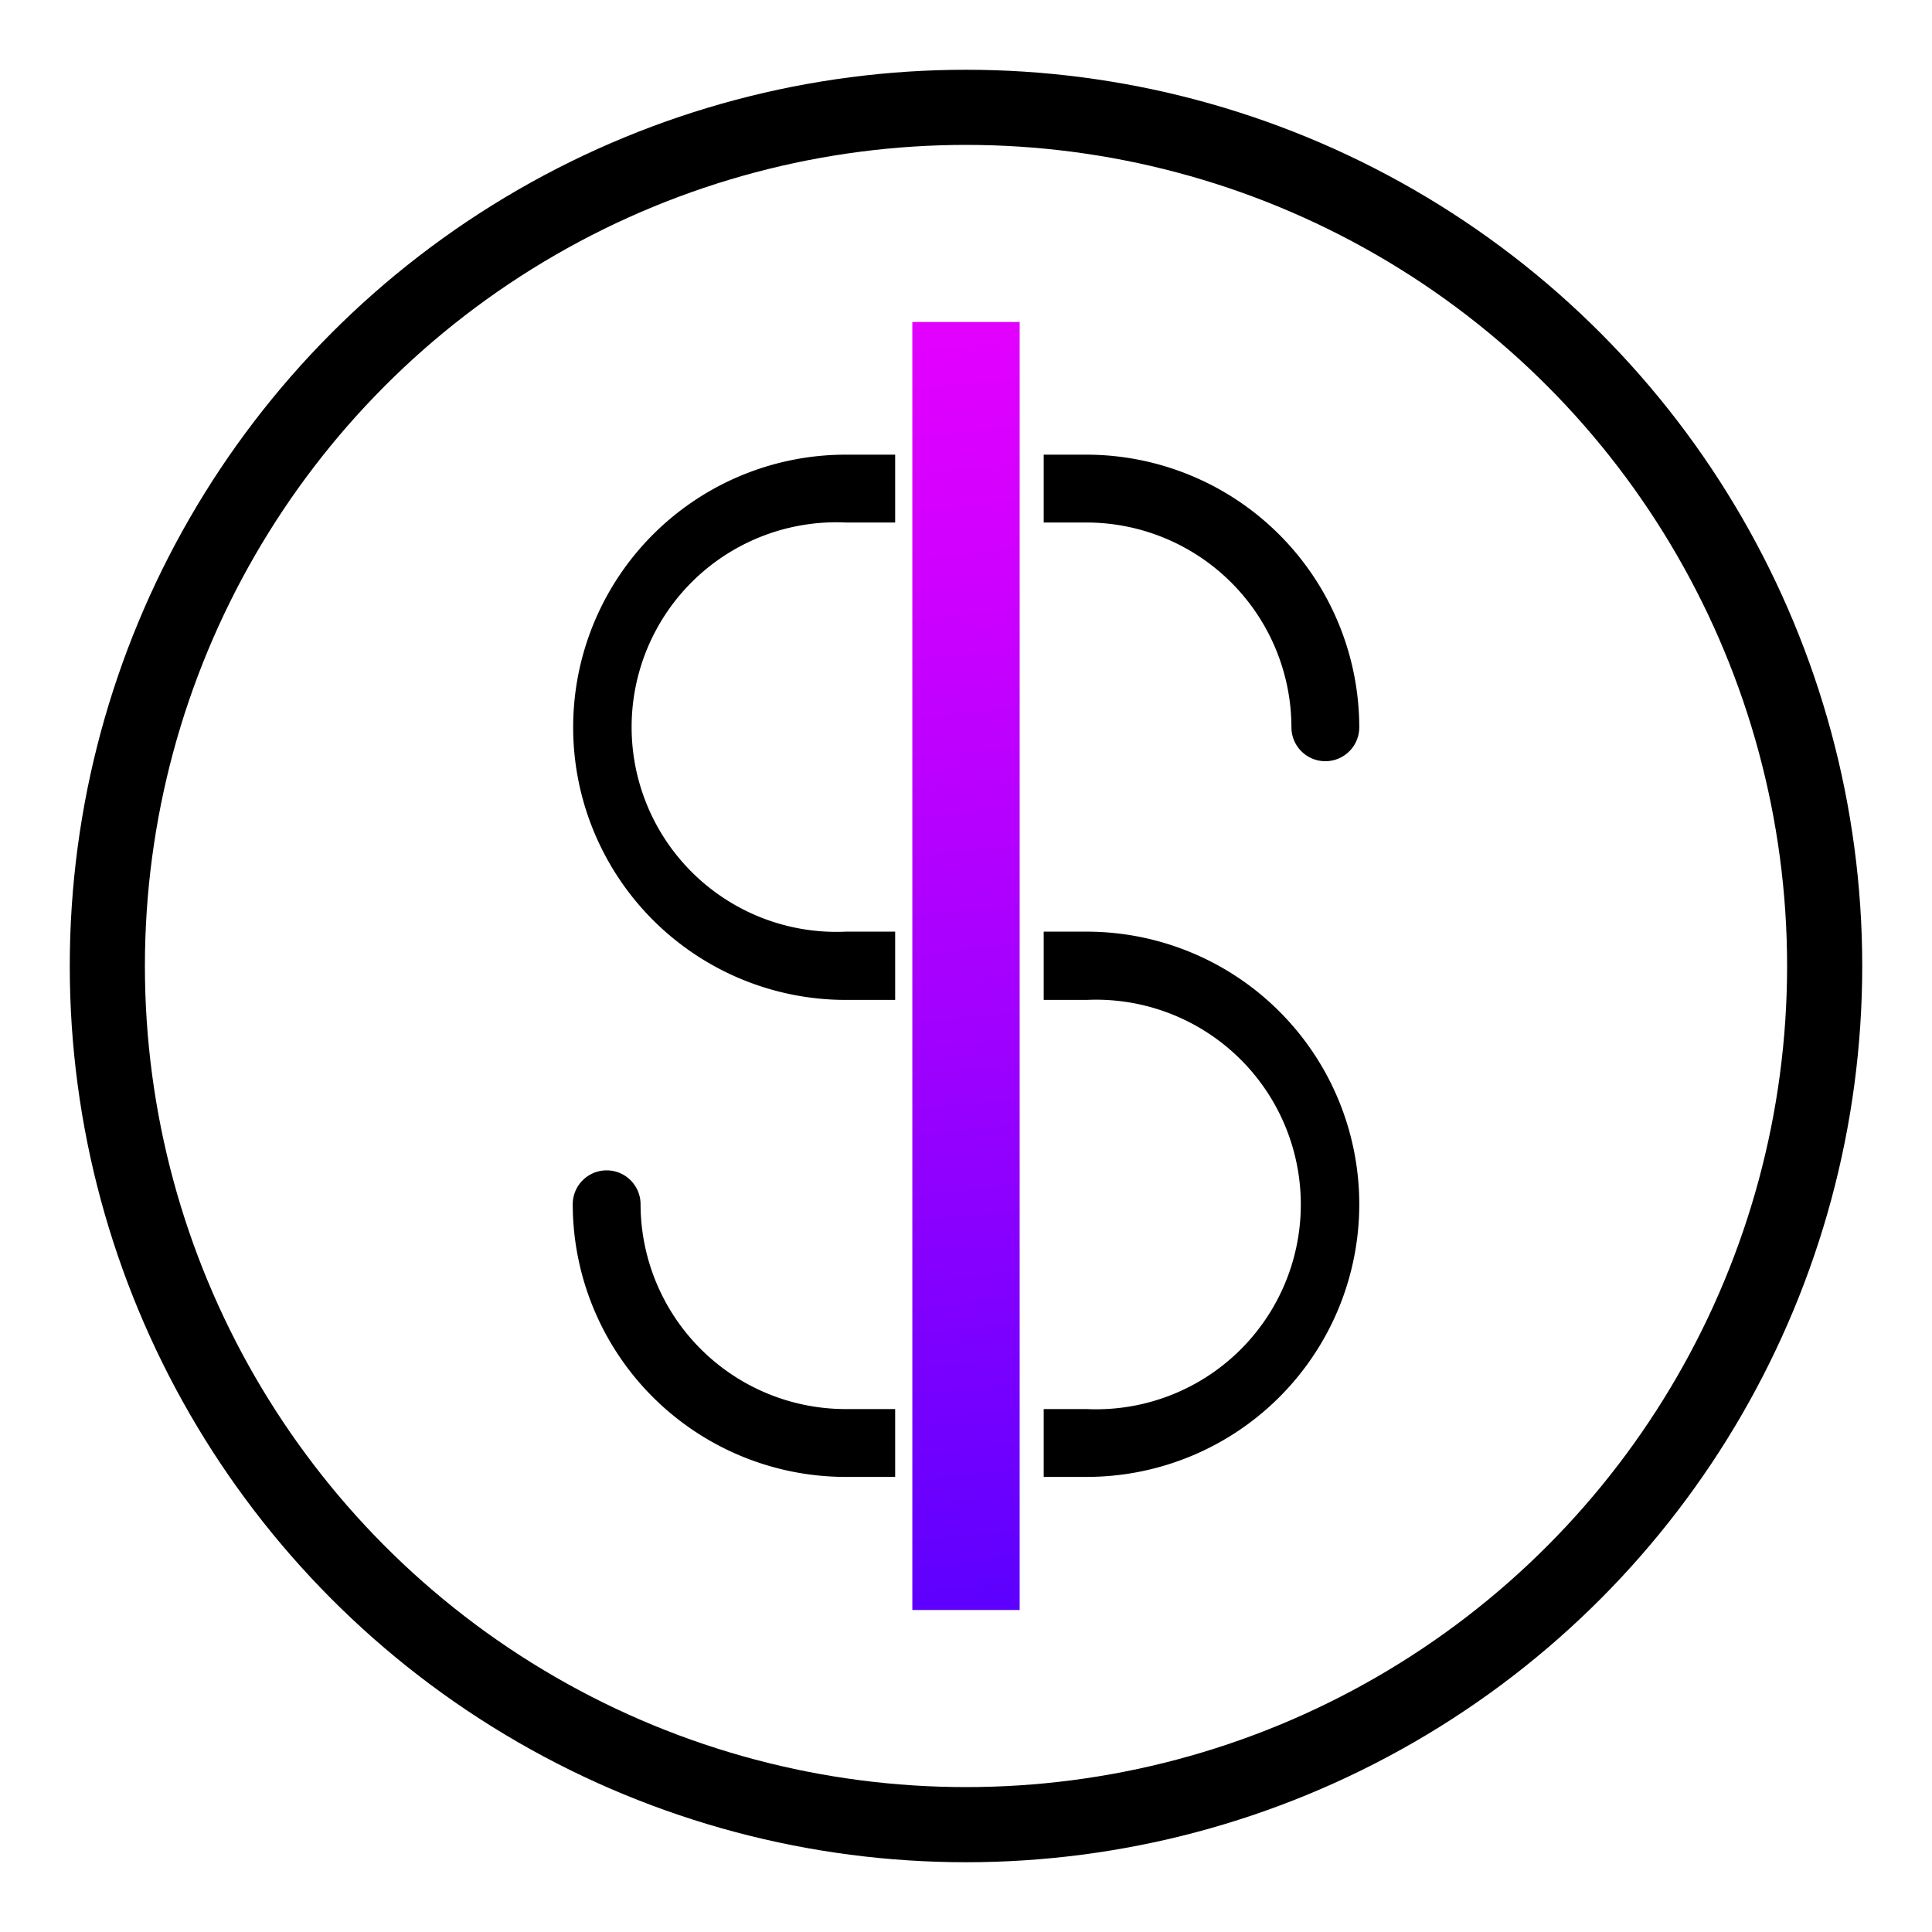
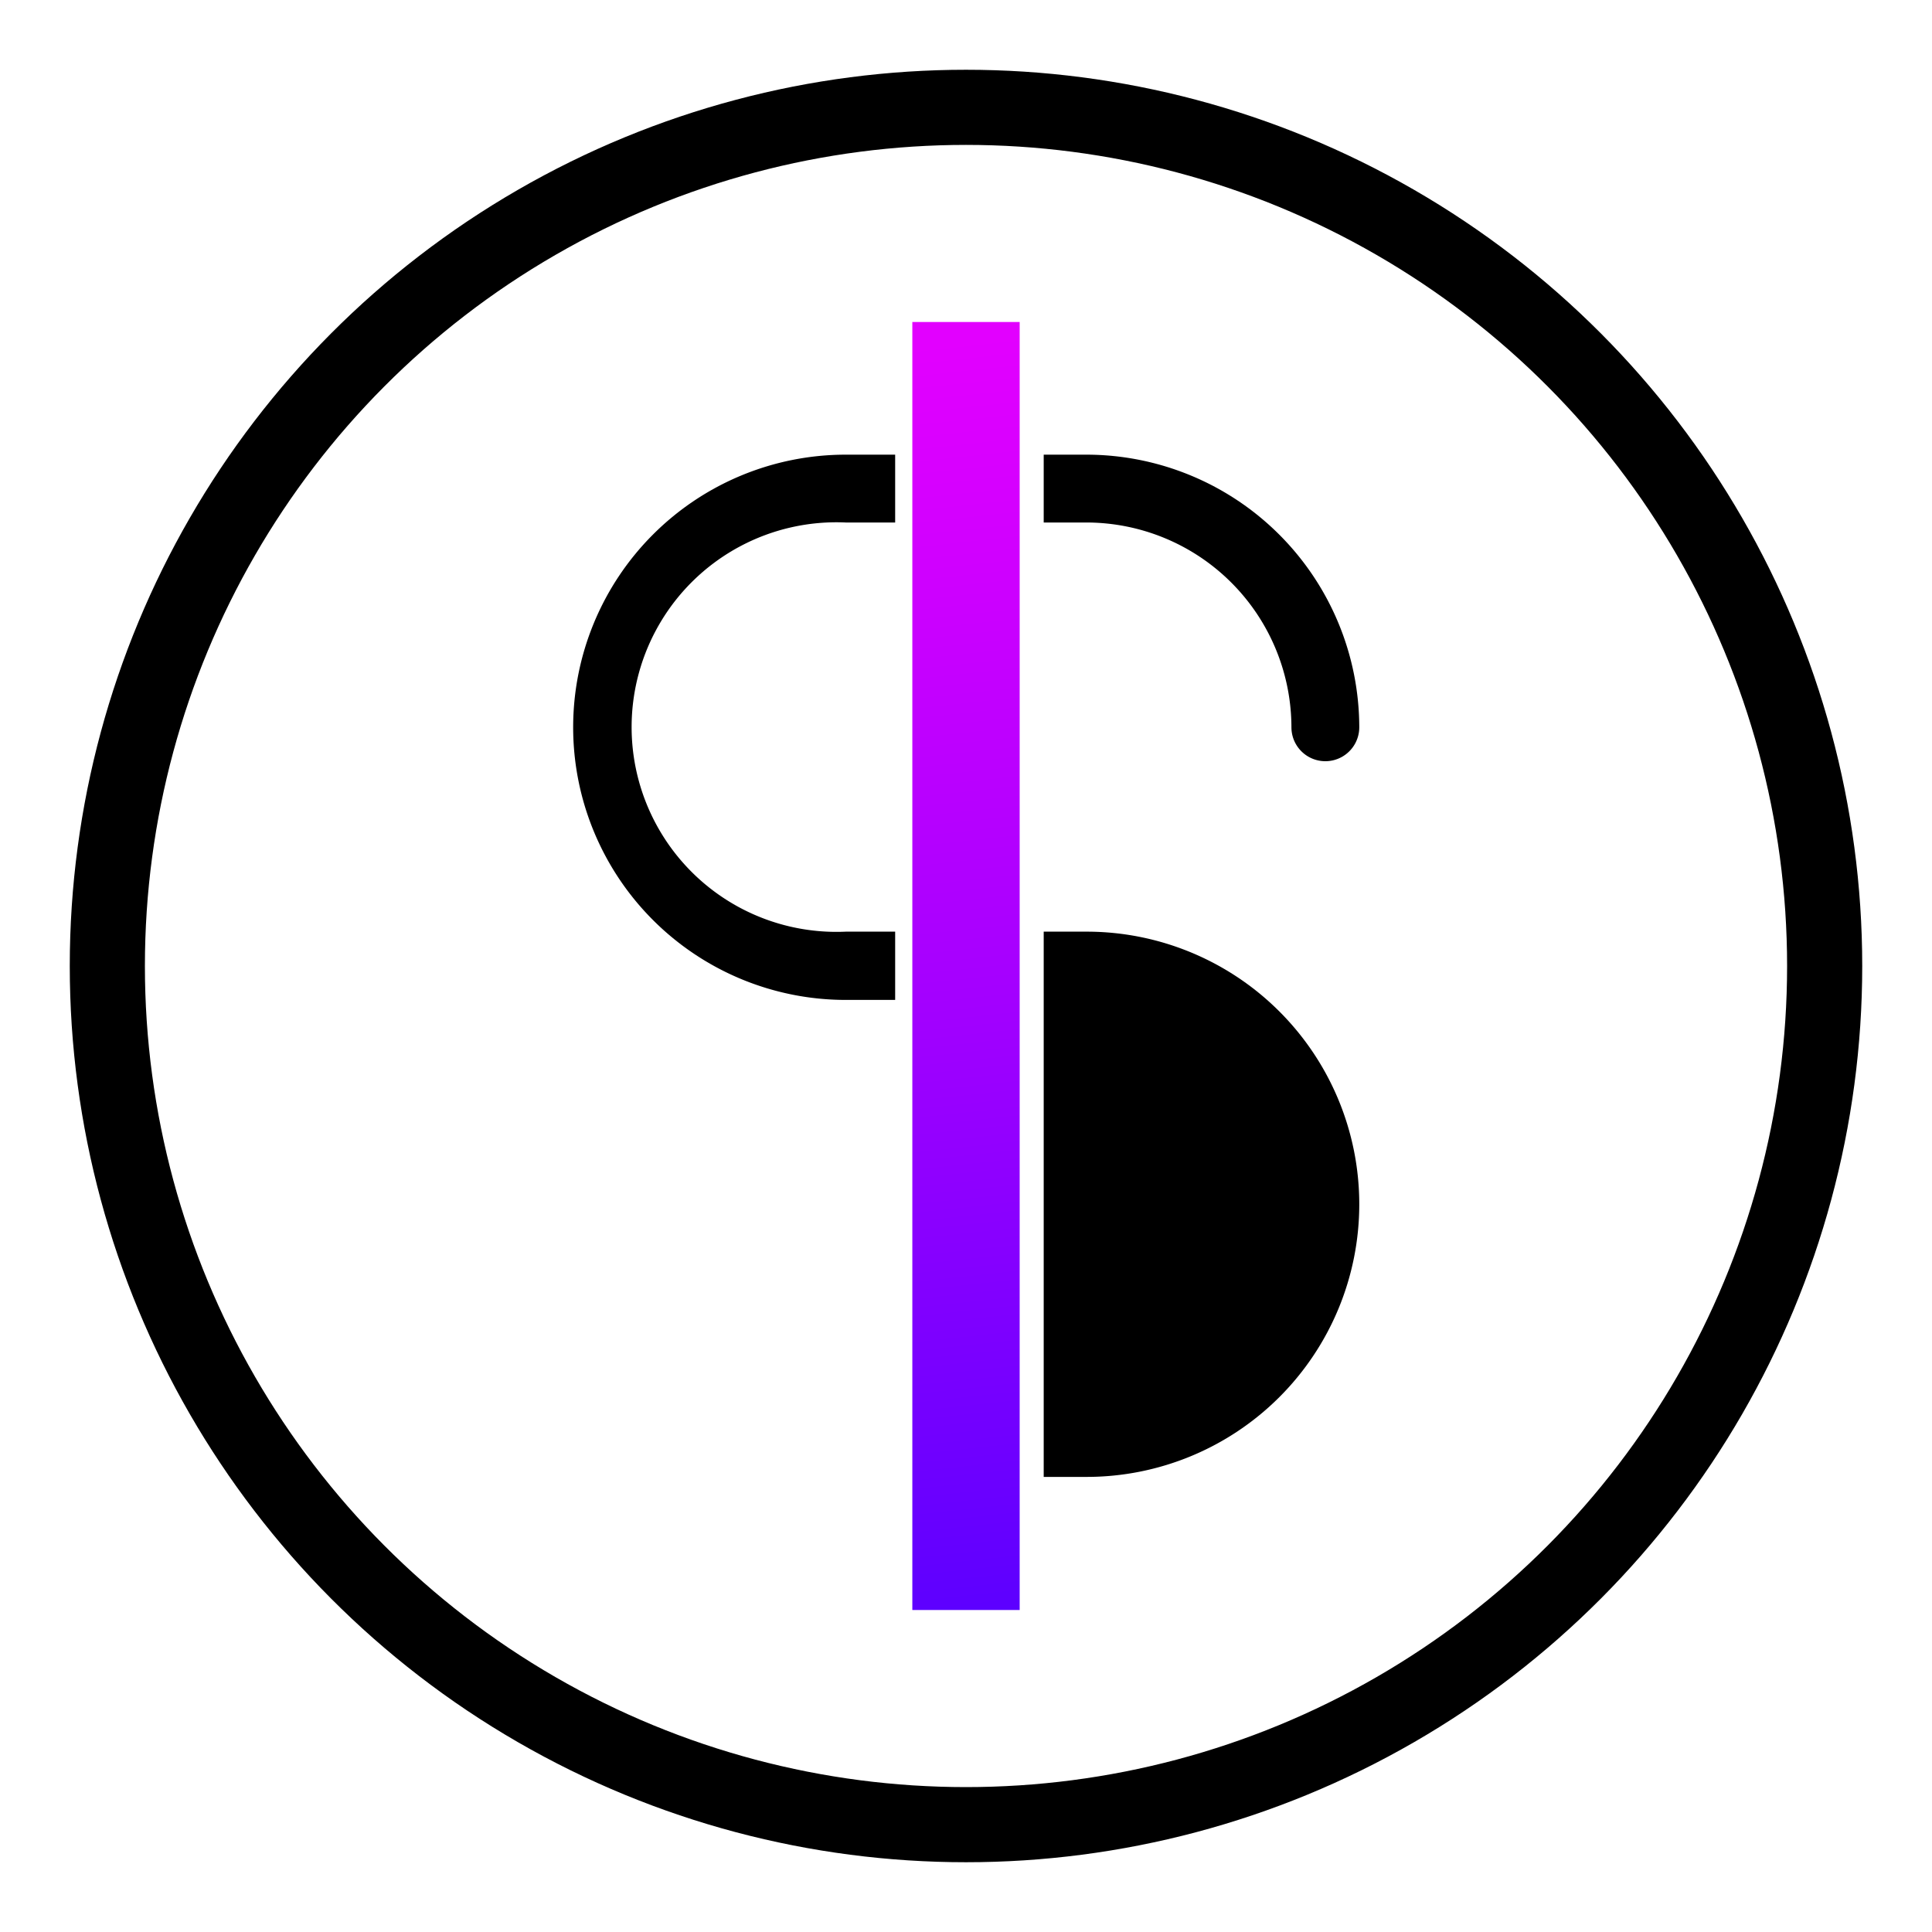
<svg xmlns="http://www.w3.org/2000/svg" viewBox="0 0 45 45">
  <defs>
    <style>.a{fill:url(#a);}.b{fill:none;stroke:#000;stroke-linecap:round;stroke-linejoin:round;stroke-width:1.75px;}</style>
    <linearGradient id="a" x1="20.94" y1="8.09" x2="24.17" y2="37.89" gradientUnits="userSpaceOnUse">
      <stop offset="0" stop-color="#e200ff" />
      <stop offset="0.17" stop-color="#d000ff" />
      <stop offset="0.52" stop-color="#a200ff" />
      <stop offset="1" stop-color="#5a00ff" />
    </linearGradient>
  </defs>
  <title>v2ROI</title>
  <path d="M30.08,16.94a.79.79,0,0,0,1.58,0,6.36,6.36,0,0,0-6.35-6.35h-1v1.58h1A4.78,4.78,0,0,1,30.08,16.94Z" />
  <path d="M13.35,16.94a6.35,6.35,0,0,0,6.35,6.35h1.15V21.7H19.7a4.77,4.77,0,1,1,0-9.53h1.15V10.59H19.7A6.35,6.35,0,0,0,13.35,16.94Z" />
-   <path d="M25.31,21.7h-1v1.59h1a4.77,4.77,0,1,1,0,9.53h-1V34.4h1a6.35,6.35,0,0,0,0-12.7Z" />
-   <path d="M14.92,28.05a.79.79,0,0,0-1.58,0,6.36,6.36,0,0,0,6.35,6.35h1.16V32.82H19.69A4.78,4.78,0,0,1,14.92,28.05Z" />
+   <path d="M25.31,21.7h-1v1.59h1h-1V34.4h1a6.35,6.35,0,0,0,0-12.7Z" />
  <rect class="a" x="21.25" y="7.5" width="2.5" height="30" />
  <circle class="b" cx="22.5" cy="22.5" r="20" />
</svg>